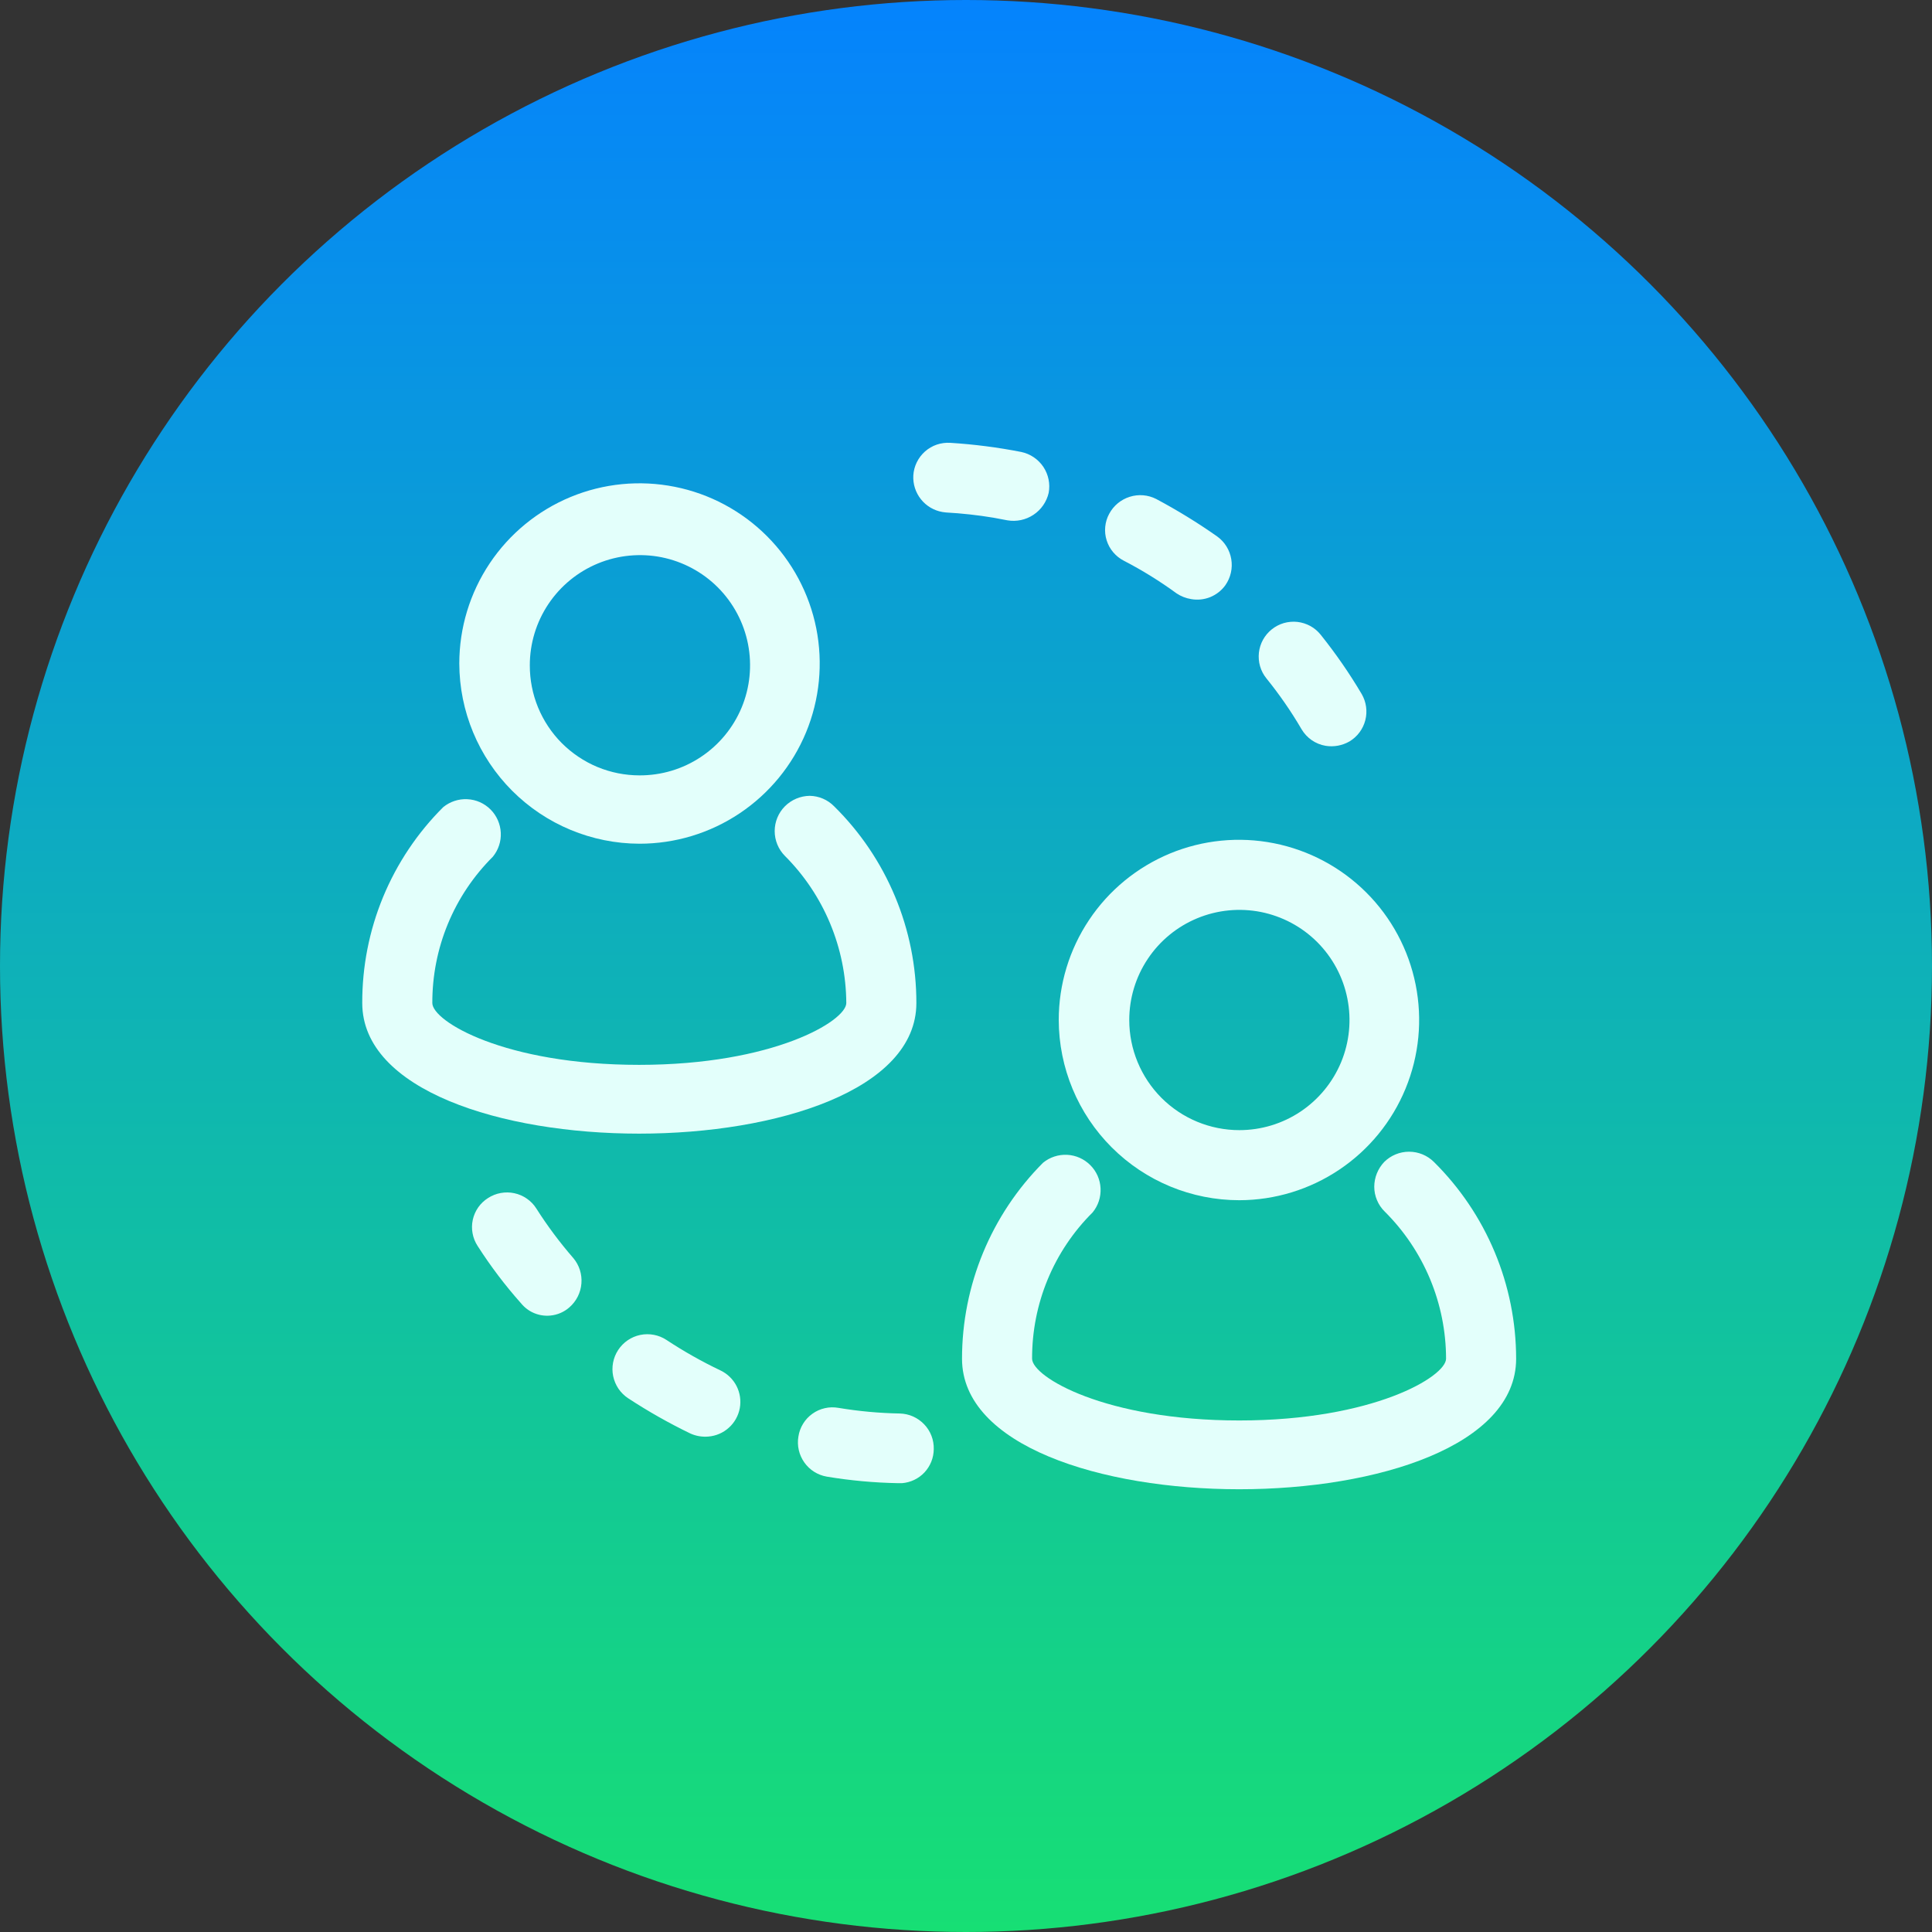
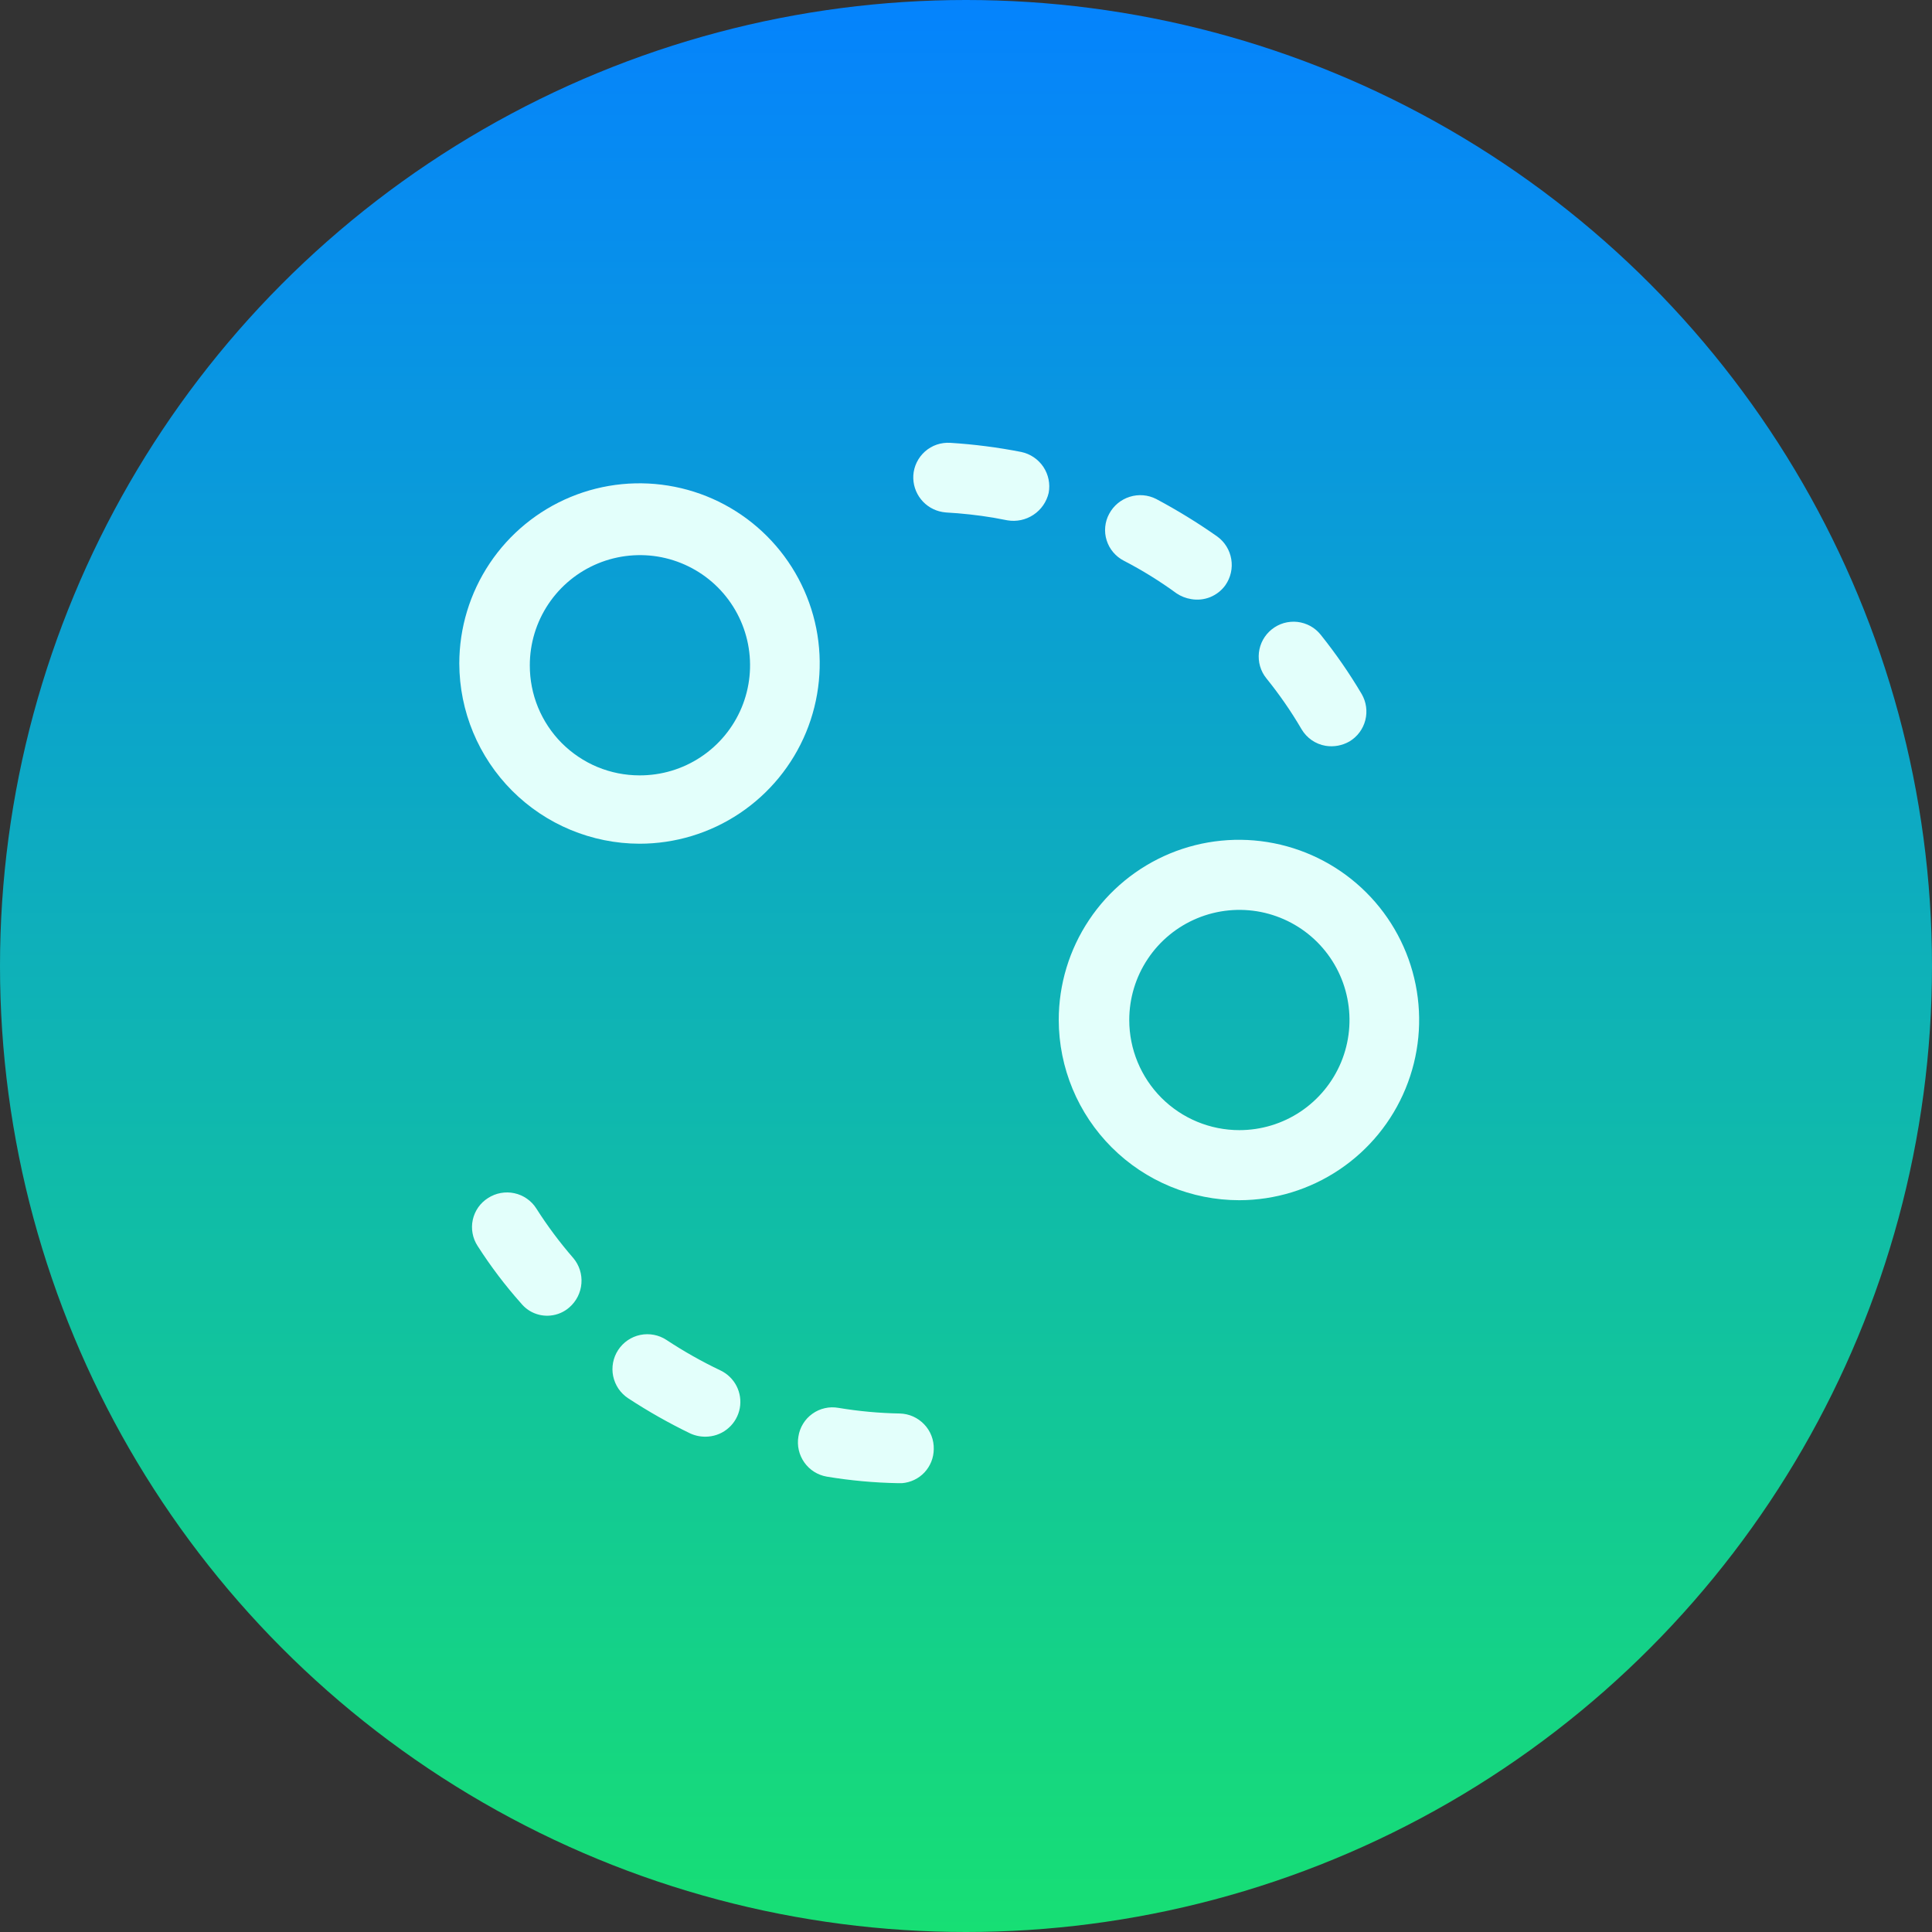
<svg xmlns="http://www.w3.org/2000/svg" width="48" height="48" viewBox="0 0 48 48" fill="none">
  <rect x="0" y="0" width="48" height="48" fill="#333333" stroke="none" />
  <circle cx="24" cy="24" r="24" fill="url(#paint0_linear_5852_957)" />
  <path d="M30.792 29.819C31.677 29.817 32.541 29.553 33.276 29.059C34.011 28.566 34.583 27.866 34.92 27.048C35.258 26.229 35.345 25.33 35.171 24.462C34.997 23.594 34.57 22.797 33.943 22.172C33.316 21.547 32.519 21.122 31.65 20.95C30.782 20.778 29.883 20.867 29.065 21.206C28.248 21.546 27.549 22.119 27.058 22.856C26.566 23.592 26.304 24.457 26.304 25.342C26.307 26.53 26.781 27.669 27.622 28.508C28.463 29.348 29.603 29.819 30.792 29.819V29.819ZM28.056 25.342C28.056 24.801 28.216 24.272 28.517 23.822C28.817 23.372 29.245 23.021 29.745 22.814C30.245 22.607 30.795 22.553 31.326 22.658C31.856 22.764 32.344 23.024 32.727 23.407C33.109 23.79 33.37 24.277 33.475 24.808C33.581 25.339 33.527 25.889 33.32 26.389C33.112 26.889 32.762 27.316 32.312 27.617C31.862 27.918 31.333 28.078 30.792 28.078C30.066 28.078 29.37 27.79 28.857 27.277C28.344 26.763 28.056 26.067 28.056 25.342V25.342Z" fill="#E3FFFB" />
  <path d="M22.41 36.849H22.312C21.718 36.838 21.125 36.784 20.539 36.686C20.314 36.647 20.114 36.52 19.983 36.334C19.851 36.147 19.798 35.916 19.836 35.691C19.853 35.579 19.892 35.47 19.952 35.373C20.011 35.276 20.09 35.191 20.183 35.125C20.275 35.058 20.381 35.011 20.492 34.986C20.603 34.96 20.718 34.958 20.831 34.978C21.335 35.062 21.845 35.109 22.356 35.118C22.469 35.121 22.581 35.146 22.685 35.192C22.789 35.239 22.883 35.305 22.961 35.387C23.04 35.469 23.101 35.566 23.142 35.672C23.183 35.778 23.202 35.892 23.199 36.005C23.197 36.219 23.115 36.424 22.969 36.581C22.823 36.737 22.623 36.832 22.41 36.849ZM17.597 35.691C17.445 35.704 17.293 35.678 17.154 35.616C16.62 35.358 16.103 35.065 15.607 34.74C15.512 34.677 15.43 34.597 15.366 34.503C15.302 34.408 15.258 34.303 15.234 34.191C15.188 33.966 15.232 33.732 15.359 33.539C15.485 33.347 15.682 33.213 15.907 33.166C16.132 33.12 16.367 33.164 16.559 33.291C16.988 33.574 17.436 33.827 17.9 34.048C18.072 34.13 18.212 34.266 18.299 34.435C18.386 34.605 18.414 34.798 18.38 34.986C18.345 35.173 18.25 35.344 18.108 35.471C17.967 35.599 17.787 35.676 17.597 35.691V35.691ZM13.671 32.685C13.535 32.698 13.398 32.677 13.271 32.624C13.145 32.572 13.034 32.488 12.947 32.382C12.549 31.936 12.188 31.458 11.866 30.955C11.804 30.86 11.761 30.754 11.741 30.642C11.72 30.531 11.722 30.416 11.746 30.306C11.77 30.195 11.816 30.09 11.881 29.997C11.946 29.904 12.029 29.826 12.125 29.765C12.221 29.703 12.328 29.66 12.44 29.64C12.553 29.619 12.668 29.621 12.779 29.645C12.891 29.669 12.997 29.715 13.09 29.78C13.184 29.845 13.264 29.928 13.325 30.025C13.6 30.458 13.908 30.87 14.245 31.258C14.392 31.433 14.464 31.66 14.445 31.888C14.427 32.117 14.32 32.329 14.147 32.48C14.015 32.597 13.848 32.669 13.671 32.685V32.685ZM32.932 18.529C32.809 18.508 32.692 18.46 32.589 18.389C32.487 18.318 32.401 18.226 32.337 18.118C32.078 17.674 31.785 17.252 31.462 16.852C31.39 16.764 31.338 16.662 31.306 16.553C31.274 16.444 31.265 16.329 31.277 16.216C31.29 16.103 31.324 15.994 31.379 15.894C31.434 15.795 31.508 15.707 31.597 15.636C31.686 15.565 31.787 15.512 31.896 15.48C32.006 15.449 32.12 15.439 32.233 15.451C32.346 15.464 32.455 15.499 32.555 15.553C32.655 15.608 32.742 15.682 32.813 15.771C33.186 16.237 33.526 16.728 33.83 17.242C33.945 17.439 33.977 17.673 33.921 17.893C33.864 18.114 33.723 18.304 33.527 18.421C33.347 18.524 33.137 18.563 32.932 18.529V18.529ZM29.591 14.884C29.463 14.863 29.341 14.815 29.234 14.744C28.819 14.441 28.381 14.169 27.925 13.933C27.823 13.881 27.733 13.81 27.659 13.723C27.585 13.636 27.529 13.535 27.495 13.426C27.46 13.317 27.448 13.203 27.459 13.089C27.47 12.975 27.503 12.865 27.558 12.765C27.666 12.563 27.848 12.412 28.067 12.343C28.285 12.274 28.521 12.293 28.725 12.397C29.249 12.676 29.754 12.986 30.239 13.327C30.426 13.461 30.552 13.664 30.59 13.89C30.629 14.117 30.576 14.35 30.445 14.538C30.35 14.671 30.219 14.773 30.068 14.835C29.917 14.896 29.751 14.913 29.591 14.884V14.884ZM23.416 12.721C23.205 12.685 23.014 12.572 22.881 12.405C22.747 12.237 22.68 12.027 22.691 11.813C22.698 11.699 22.727 11.588 22.777 11.486C22.827 11.383 22.897 11.292 22.982 11.216C23.067 11.141 23.167 11.083 23.275 11.046C23.383 11.01 23.497 10.995 23.61 11.002C24.202 11.039 24.791 11.115 25.373 11.229C25.597 11.276 25.793 11.409 25.921 11.598C26.048 11.788 26.096 12.021 26.054 12.245C26.002 12.469 25.867 12.664 25.676 12.79C25.485 12.917 25.253 12.966 25.027 12.927L24.681 12.862C24.291 12.797 23.897 12.754 23.502 12.732L23.416 12.721Z" fill="#E3FFFB" />
-   <path d="M20.117 19.772C19.886 19.775 19.665 19.868 19.501 20.032C19.338 20.196 19.247 20.418 19.247 20.648C19.247 20.879 19.338 21.101 19.501 21.265C20.47 22.235 21.018 23.549 21.026 24.92C21.026 25.363 19.22 26.456 15.878 26.456C12.536 26.456 10.741 25.374 10.741 24.92C10.739 24.245 10.87 23.576 11.128 22.952C11.386 22.328 11.766 21.762 12.244 21.286C12.382 21.118 12.453 20.905 12.442 20.688C12.431 20.471 12.341 20.265 12.187 20.111C12.033 19.957 11.828 19.866 11.61 19.856C11.393 19.845 11.18 19.916 11.012 20.053C10.371 20.691 9.864 21.45 9.518 22.285C9.173 23.121 8.997 24.016 9 24.92C9 27.083 12.461 28.165 15.878 28.165C19.296 28.165 22.767 27.083 22.767 24.92C22.768 24.01 22.587 23.11 22.236 22.271C21.885 21.431 21.371 20.67 20.723 20.032C20.563 19.869 20.346 19.776 20.117 19.772V19.772Z" fill="#E3FFFB" />
  <path d="M15.888 20.962C16.774 20.962 17.64 20.7 18.376 20.207C19.112 19.715 19.686 19.016 20.025 18.198C20.364 17.38 20.452 16.48 20.28 15.611C20.107 14.743 19.68 13.945 19.054 13.319C18.428 12.693 17.63 12.266 16.762 12.094C15.893 11.921 14.993 12.009 14.175 12.348C13.357 12.687 12.658 13.261 12.166 13.997C11.674 14.734 11.411 15.599 11.411 16.485C11.414 17.671 11.887 18.808 12.726 19.648C13.565 20.487 14.702 20.959 15.888 20.962V20.962ZM13.163 16.528C13.163 15.986 13.324 15.457 13.625 15.007C13.926 14.557 14.354 14.206 14.855 13.999C15.355 13.793 15.906 13.739 16.437 13.845C16.968 13.952 17.456 14.213 17.838 14.597C18.22 14.981 18.48 15.47 18.584 16.001C18.688 16.532 18.633 17.083 18.424 17.583C18.215 18.082 17.863 18.509 17.411 18.808C16.96 19.108 16.43 19.266 15.888 19.264C15.53 19.264 15.174 19.193 14.843 19.056C14.512 18.918 14.211 18.716 13.957 18.462C13.704 18.208 13.504 17.906 13.367 17.574C13.231 17.242 13.162 16.887 13.163 16.528V16.528Z" fill="#E3FFFB" />
-   <path d="M35.624 28.867C35.46 28.705 35.239 28.614 35.008 28.614C34.777 28.614 34.556 28.705 34.392 28.867C34.233 29.034 34.144 29.254 34.143 29.484C34.143 29.599 34.166 29.712 34.211 29.818C34.255 29.924 34.32 30.02 34.402 30.1C34.884 30.579 35.267 31.149 35.529 31.776C35.79 32.403 35.926 33.076 35.927 33.756C35.927 34.199 34.121 35.291 30.79 35.291C27.459 35.291 25.642 34.21 25.642 33.756C25.64 33.081 25.771 32.412 26.029 31.788C26.287 31.164 26.667 30.598 27.146 30.122C27.284 29.954 27.354 29.741 27.343 29.523C27.333 29.306 27.242 29.101 27.088 28.947C26.934 28.793 26.729 28.702 26.512 28.691C26.294 28.681 26.081 28.751 25.913 28.889C24.625 30.182 23.902 31.931 23.901 33.756C23.901 35.919 27.362 37 30.79 37C34.218 37 37.668 35.919 37.668 33.756C37.667 32.846 37.486 31.946 37.135 31.107C36.784 30.268 36.271 29.507 35.624 28.867V28.867Z" fill="#E3FFFB" />
  <defs>
    <linearGradient id="paint0_linear_5852_957" x1="24" y1="0" x2="24" y2="48" gradientUnits="userSpaceOnUse">
      <stop stop-color="#0583FD" />
      <stop offset="1" stop-color="#17DF74" />
    </linearGradient>
  </defs>
</svg>